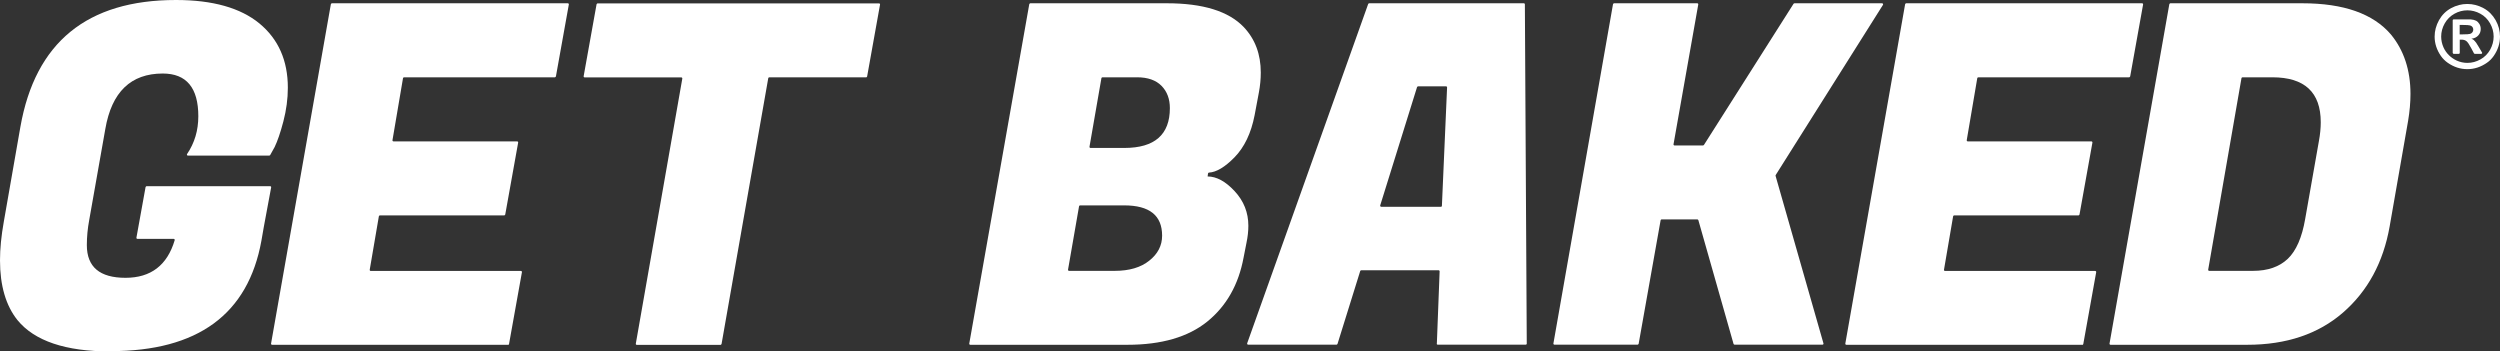
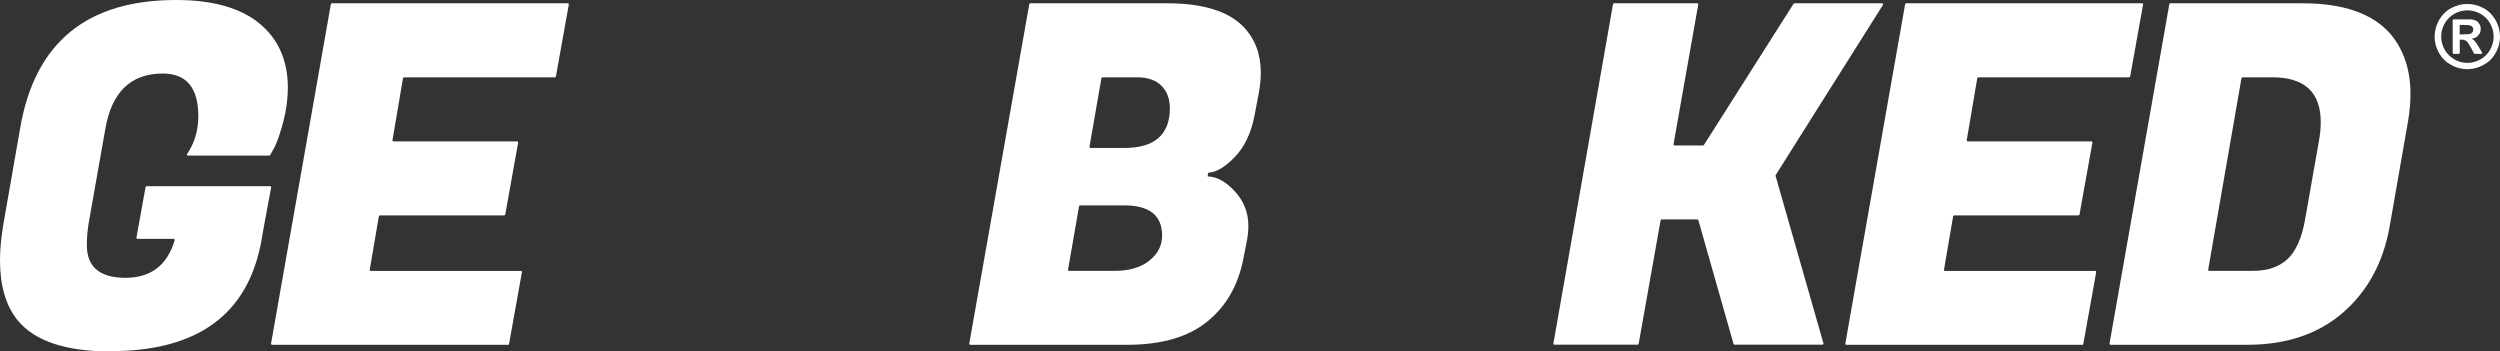
<svg xmlns="http://www.w3.org/2000/svg" id="Layer_2" viewBox="0 0 251.61 35.37">
  <rect x="0" y="0" width="251.61" height="35.37" fill="#333333" stroke="none" />
  <g id="Design">
    <path d="M11.12,35.37c-4.52,0-7.64-1.05-9.36-3.15C.59,30.76,0,28.75,0,26.2c0-1.18.13-2.47.38-3.87l1.67-9.55C3.55,4.26,8.77,0,17.71,0c3.69,0,6.49.79,8.4,2.36,1.91,1.58,2.86,3.73,2.86,6.47,0,1.11-.15,2.24-.45,3.39-.3,1.15-.6,2-.88,2.58l-.45.81s-.05.05-.09.05h-8.19c-.08,0-.13-.09-.08-.16.75-1.11,1.13-2.37,1.13-3.8,0-2.86-1.19-4.3-3.58-4.3-3.21,0-5.14,1.86-5.78,5.58l-1.62,9.16c-.16.86-.24,1.7-.24,2.53,0,2.2,1.3,3.29,3.89,3.29,2.55,0,4.2-1.26,4.95-3.78.02-.07-.03-.14-.1-.14h-3.65c-.07,0-.11-.06-.1-.12l.92-5.09s.05-.09.1-.09h12.44c.07,0,.11.06.1.12l-.74,3.98-.24,1.38c-1.34,7.41-6.4,11.12-15.18,11.12Z" style="fill:#ffffff; stroke-width:0px;" />
    <path d="M51.13,34.7h-23.75c-.06,0-.11-.06-.1-.12L33.3.42s.05-.09.1-.09h23.75c.06,0,.11.06.1.12l-1.3,7.24s-.05.09-.1.09h-15.19c-.05,0-.09.04-.1.09l-1.06,6.24c-.01.06.04.12.1.12h12.45c.06,0,.11.06.1.12l-1.3,7.24s-.05.09-.1.09h-12.52c-.05,0-.09.04-.1.09l-.92,5.38c-.01.06.04.12.1.12h15.12c.06,0,.11.06.1.12l-1.3,7.24s-.05.09-.1.09Z" style="fill:#ffffff; stroke-width:0px;" />
-     <path d="M87.17,7.78h-9.75c-.05,0-.09.04-.1.09l-4.7,26.75s-.05.09-.1.09h-8.43c-.06,0-.11-.06-.1-.12l4.68-26.68c.01-.06-.04-.12-.1-.12h-9.73c-.06,0-.11-.06-.1-.12l1.3-7.24s.05-.09.1-.09h28.33c.06,0,.11.06.1.12l-1.3,7.24s-.05.09-.1.09Z" style="fill:#ffffff; stroke-width:0px;" />
    <path d="M117.44.33c3.63,0,6.21.8,7.73,2.39,1.15,1.21,1.72,2.74,1.72,4.58,0,.64-.06,1.31-.19,2l-.43,2.29c-.35,1.81-1.03,3.23-2.03,4.25-.96.98-1.82,1.49-2.56,1.53-.05,0-.09.04-.1.09l-.04.3c.89,0,1.8.49,2.72,1.48.92.99,1.38,2.15,1.38,3.48,0,.54-.06,1.11-.19,1.72l-.29,1.48c-.51,2.74-1.73,4.88-3.65,6.44-1.93,1.56-4.61,2.34-8.04,2.34h-15.82c-.06,0-.11-.06-.1-.12L103.59.42s.05-.09.1-.09h13.75ZM113.15,20.67h-4.45c-.05,0-.09.04-.1.09l-1.11,6.38c-.01.06.04.12.1.12h4.41c.06,0,.13,0,.19,0,1.46,0,2.63-.34,3.48-1.03.86-.68,1.29-1.52,1.29-2.51,0-2.04-1.27-3.05-3.82-3.05ZM114.44,7.78h-3.49c-.05,0-.09.04-.1.09l-1.2,6.9c-.01.06.04.12.1.12h3.41c3.05,0,4.58-1.34,4.58-4.01,0-.92-.28-1.67-.84-2.24-.56-.57-1.38-.86-2.46-.86Z" style="fill:#ffffff; stroke-width:0px;" />
-     <path d="M144.61,34.59l.28-7.28c0-.06-.05-.11-.1-.11h-7.79s-.09.03-.1.07l-2.29,7.35s-.05.07-.1.07h-8.89c-.07,0-.12-.07-.1-.14L137.7.4s.05-.07.1-.07h15.57c.06,0,.1.05.1.1l.19,34.16c0,.06-.05.1-.1.1h-8.86c-.06,0-.11-.05-.1-.11ZM142.62,8.76l-3.71,11.91c-.02.07.03.14.1.14h6.01c.06,0,.1-.04.1-.1l.52-11.91c0-.06-.04-.11-.1-.11h-2.82s-.09.03-.1.07Z" style="fill:#ffffff; stroke-width:0px;" />
    <path d="M189.51.49l-10.8,17.13s-.02.06-.01.08l4.82,16.86c.02.07-.03.13-.1.13h-8.85s-.09-.03-.1-.08l-3.54-12.45s-.05-.08-.1-.08h-3.6c-.05,0-.09.04-.1.09l-2.21,12.43s-.05.09-.1.09h-8.38c-.06,0-.11-.06-.1-.12L162.34.42s.05-.09.1-.09h8.38c.06,0,.11.06.1.12l-2.49,14.07c-.01.06.04.12.1.12h2.87s.07-.02.09-.05L180.51.38s.05-.05.09-.05h8.82c.08,0,.13.09.09.16Z" style="fill:#ffffff; stroke-width:0px;" />
    <path d="M209.57,34.7h-23.75c-.06,0-.11-.06-.1-.12L191.74.42s.05-.09.1-.09h23.75c.06,0,.11.06.1.12l-1.3,7.24s-.05.09-.1.09h-15.19c-.05,0-.09.04-.1.09l-1.06,6.24c-.01.06.04.12.1.12h12.45c.06,0,.11.06.1.12l-1.3,7.24s-.05.09-.1.09h-12.52c-.05,0-.09.04-.1.09l-.92,5.38c-.01.06.04.12.1.12h15.12c.06,0,.11.06.1.12l-1.3,7.24s-.05.09-.1.09Z" style="fill:#ffffff; stroke-width:0px;" />
    <path d="M231.71.33c4.17,0,7.14,1.05,8.93,3.15,1.3,1.59,1.96,3.58,1.96,5.97,0,.86-.08,1.77-.24,2.72l-1.86,10.64c-.64,3.6-2.2,6.48-4.68,8.64-2.48,2.16-5.7,3.25-9.64,3.25h-13.77c-.06,0-.11-.06-.1-.12L218.33.42s.05-.09.1-.09h13.28ZM228.7,7.78h-3.01c-.05,0-.09.04-.1.09l-3.35,19.27c-.01.06.04.12.1.12h4.41c1.5,0,2.66-.41,3.51-1.22.84-.81,1.42-2.14,1.74-3.99l1.38-7.83c.13-.7.19-1.34.19-1.91,0-3.02-1.62-4.53-4.87-4.53Z" style="fill:#ffffff; stroke-width:0px;" />
    <path d="M248.33.4c.56,0,1.1.14,1.62.42.52.28.92.69,1.22,1.21.3.53.44,1.08.44,1.65,0,.69-.21,1.34-.63,1.95-.19.27-.42.51-.69.69-.62.43-1.27.64-1.97.64s-1.35-.21-1.97-.64c-.27-.19-.5-.42-.69-.69-.42-.61-.63-1.26-.63-1.95,0-.57.15-1.12.44-1.65.3-.53.7-.93,1.22-1.21.52-.28,1.06-.42,1.62-.42ZM248.33,1.04c-.45,0-.89.11-1.3.34-.41.23-.74.55-.98.97-.24.42-.36.87-.36,1.33,0,.37.08.74.23,1.08.26.59.74,1.06,1.32,1.33.35.16.71.24,1.09.24.46,0,.9-.12,1.31-.35.42-.23.74-.56.98-.98.23-.42.35-.86.35-1.32s-.12-.91-.36-1.33c-.24-.42-.57-.75-.98-.97-.42-.23-.85-.34-1.3-.34ZM246.85,5.34v-3.3c0-.05.04-.09.09-.09h.61c.66,0,1.04,0,1.11,0,.23.02.42.07.55.14.13.07.24.18.33.33.09.15.13.32.13.5,0,.25-.08.47-.25.65-.16.18-.39.29-.69.33.11.04.19.08.24.13s.14.14.24.27c.03.03.11.18.26.42l.33.56c.04.06,0,.14-.08.14h-.65s-.07-.02-.08-.05l-.27-.51c-.2-.38-.36-.62-.49-.72s-.29-.15-.49-.15h-.18v1.34c0,.05-.04.09-.09.09h-.52c-.05,0-.09-.04-.09-.09ZM247.55,3.46h.29c.41,0,.66-.02.76-.05.1-.03.18-.09.23-.16.06-.08.09-.17.09-.27s-.03-.18-.08-.26c-.06-.08-.14-.13-.24-.16-.1-.03-.36-.05-.76-.05h-.29v.95Z" style="fill:#ffffff; stroke-width:0px;" />
  </g>
</svg>